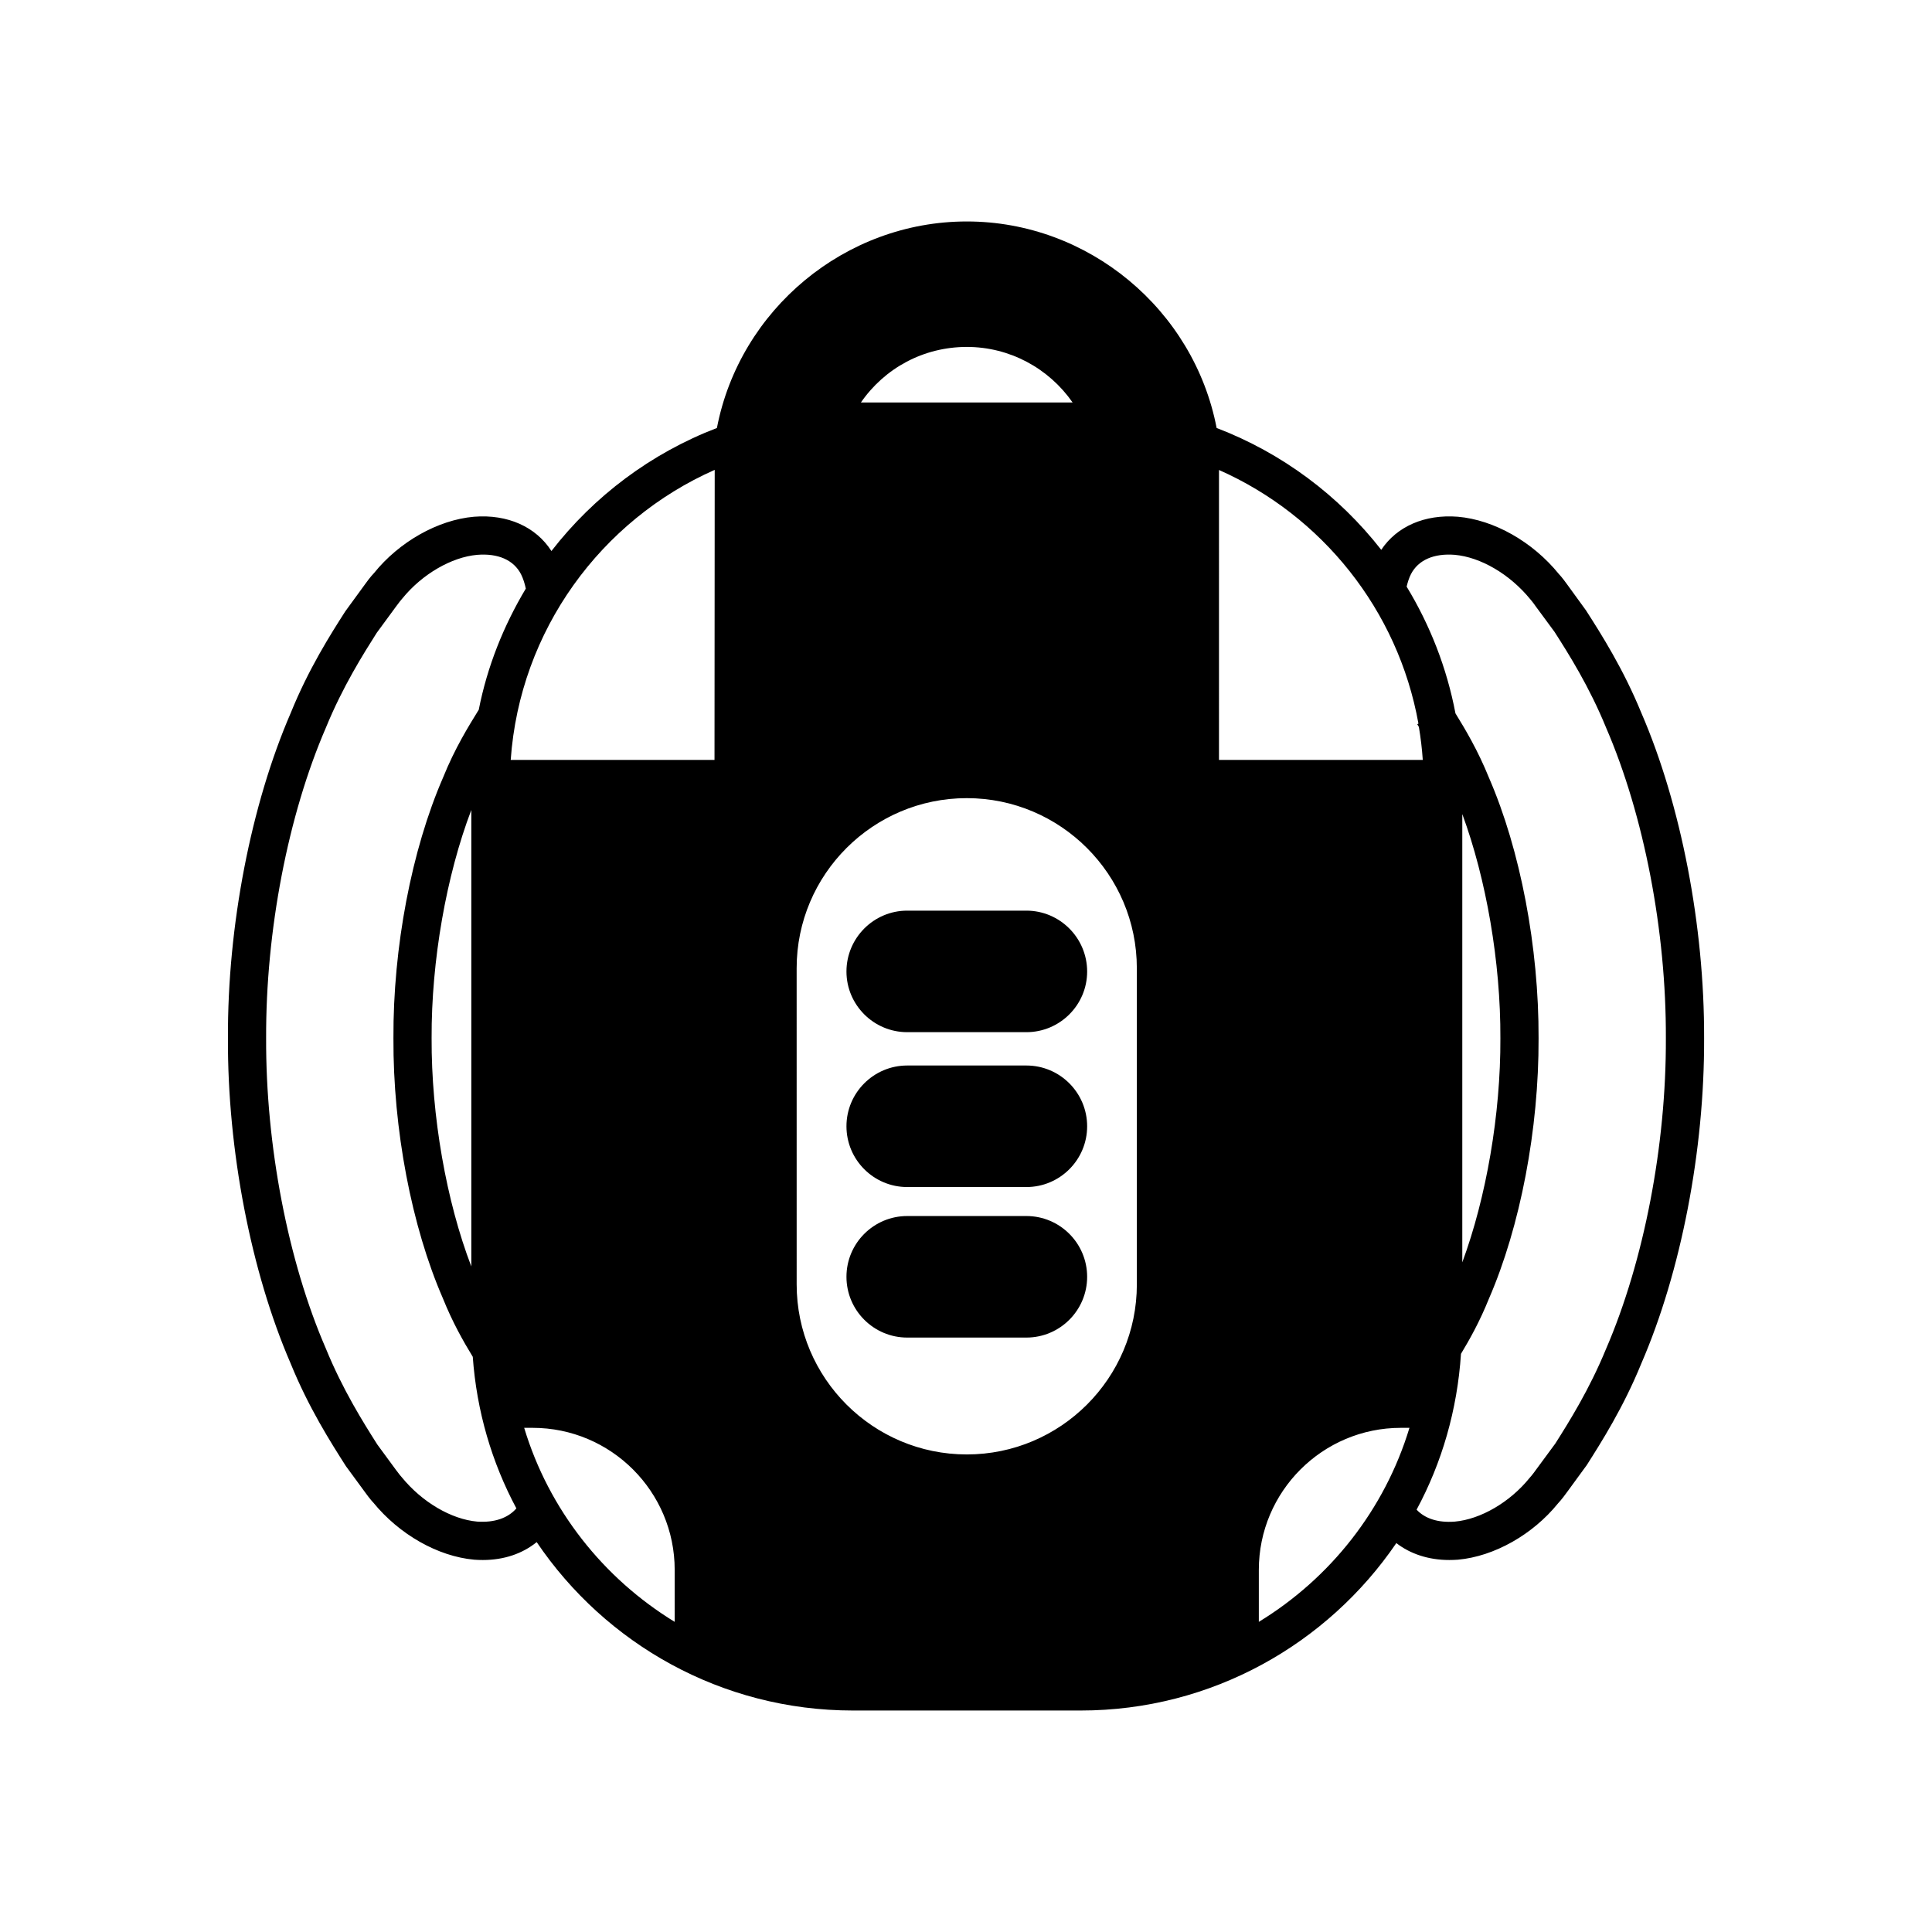
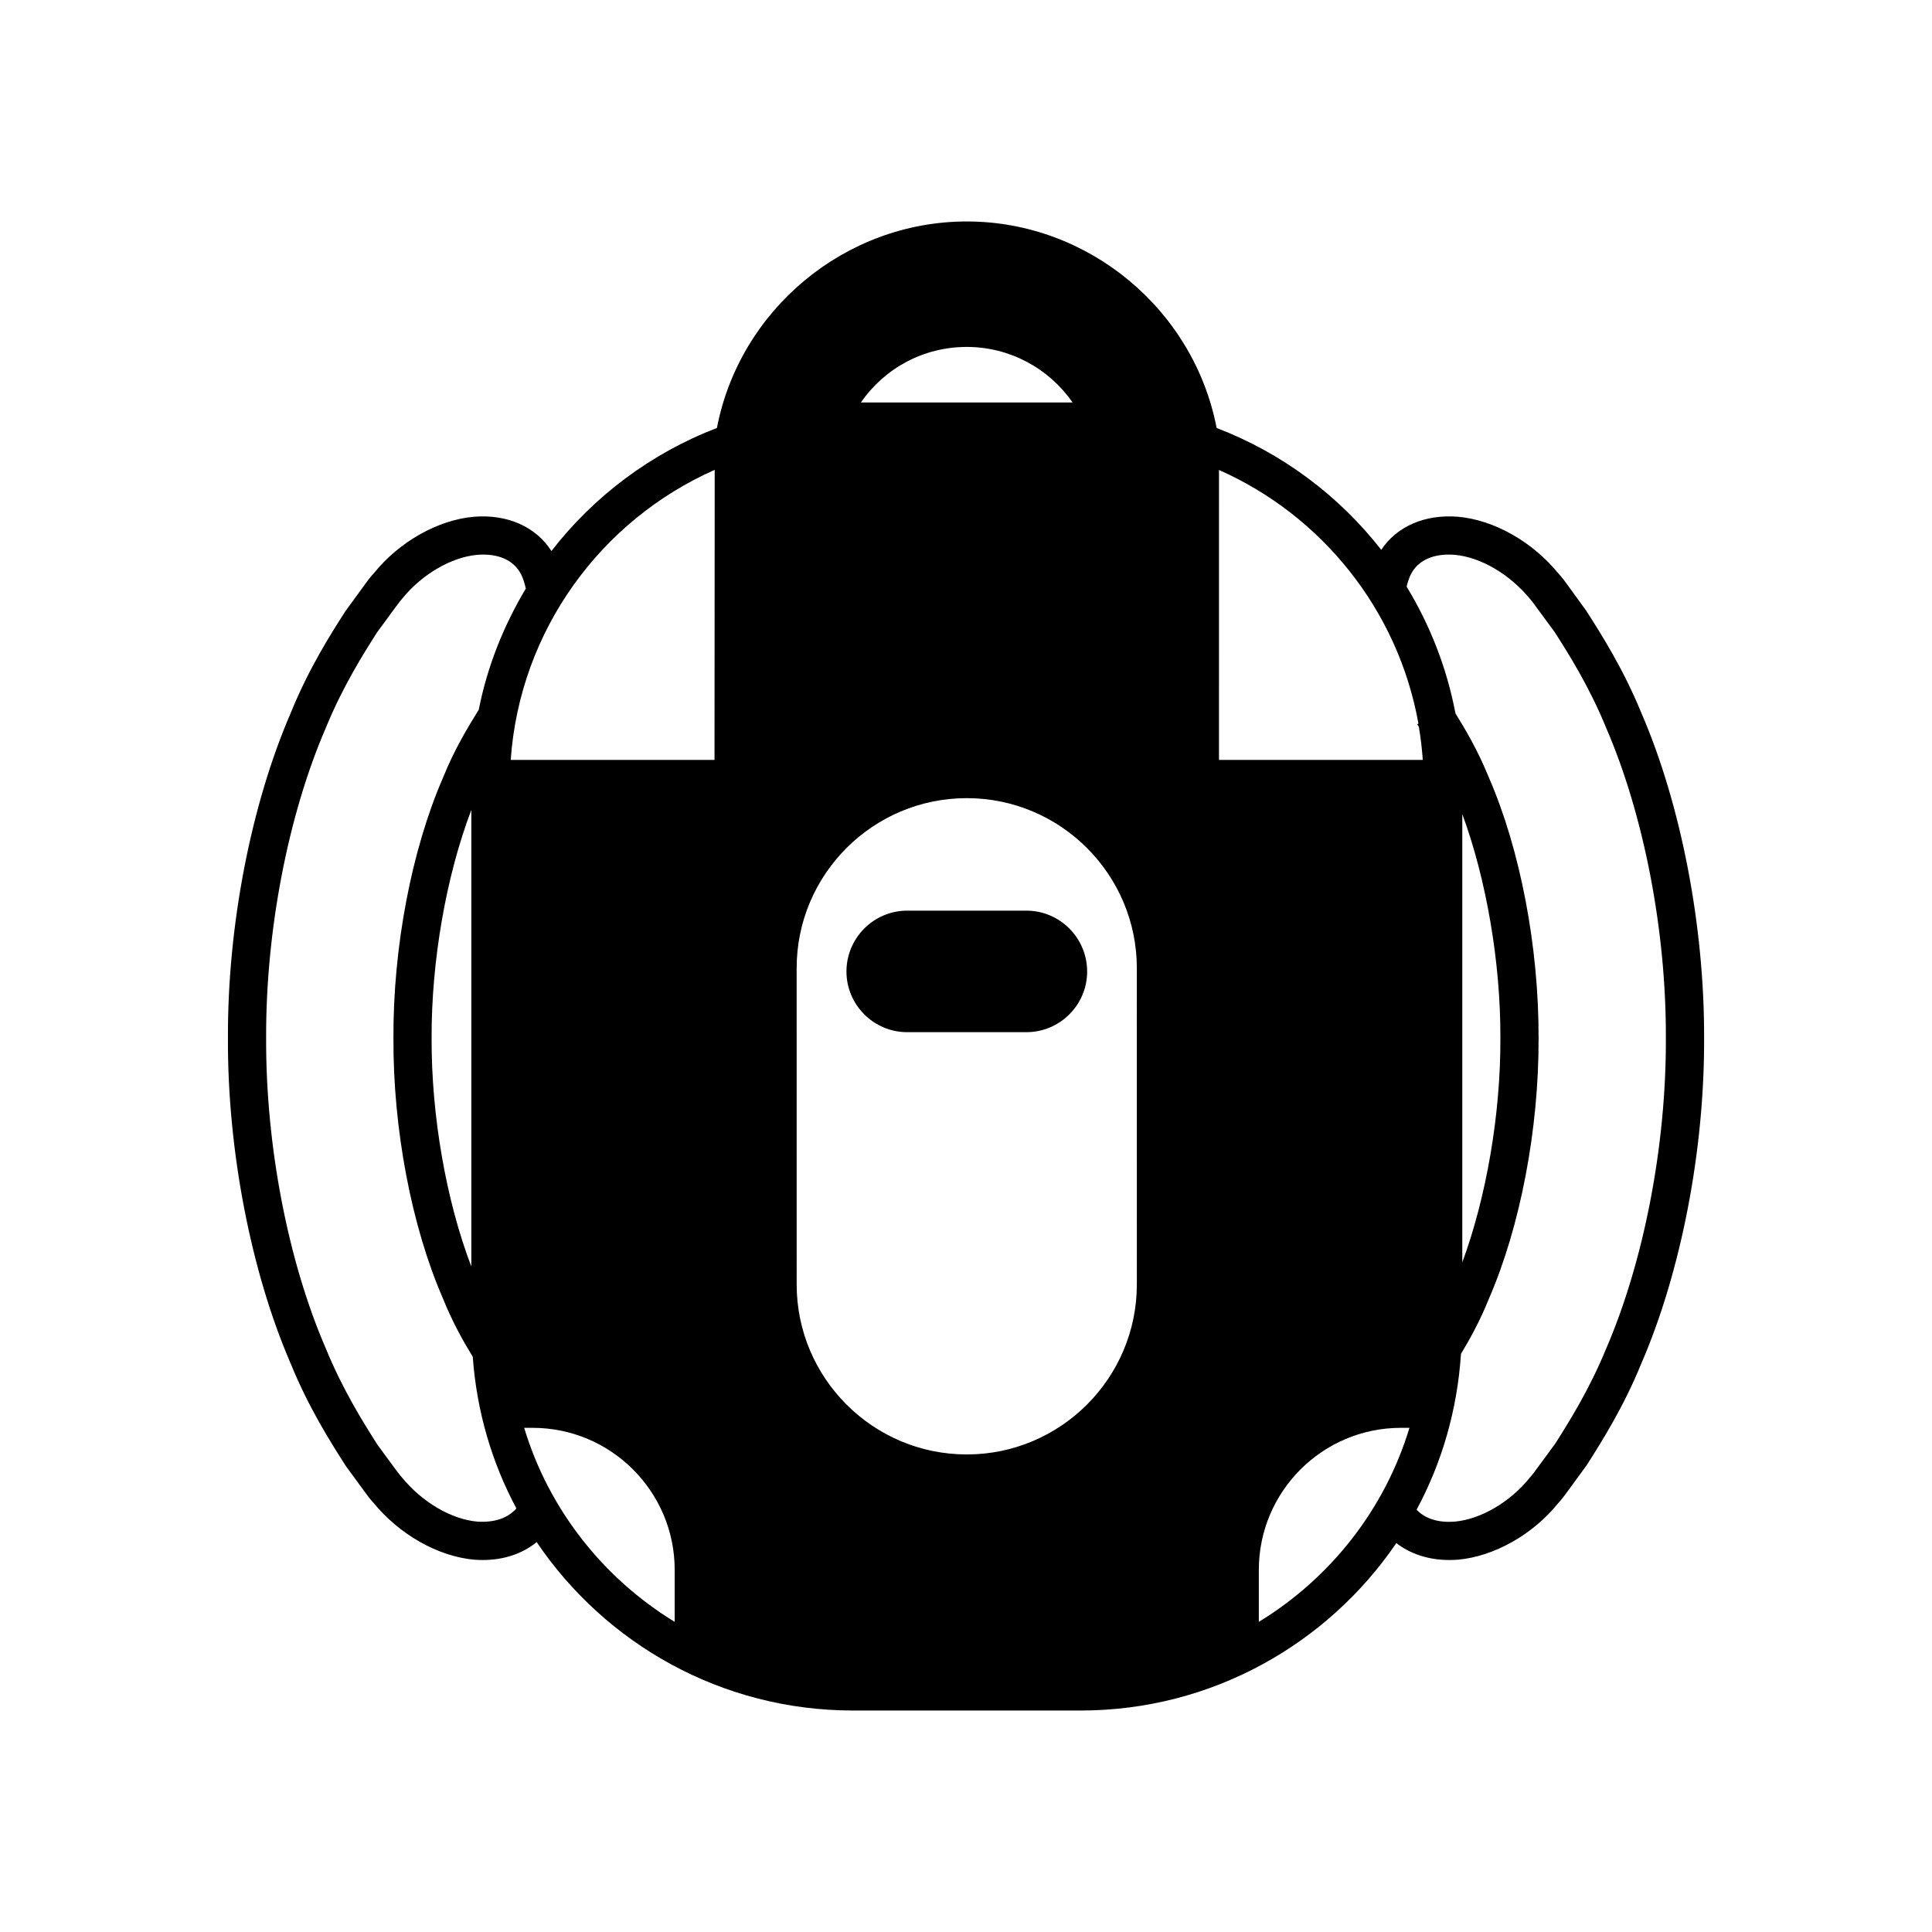
<svg xmlns="http://www.w3.org/2000/svg" fill="#000000" width="800px" height="800px" version="1.1" viewBox="144 144 512 512">
  <g>
    <path d="m579 332.99c-4.801-11.734-10.641-20.906-14.695-27.234l-5.031-6.93c-1.234-1.727-2.129-2.703-2.156-2.703-6.93-8.543-17.168-14.352-26.773-15.184-8.828-0.691-16.191 2.59-20.301 8.77-11.246-14.406-26.285-25.652-43.625-32.293-6.039-31.375-33.961-54.727-66.199-54.727-32.266 0-60.188 23.352-66.23 54.727-17.457 6.699-32.582 18.059-43.855 32.613-4.082-6.383-11.559-9.805-20.531-9.086-9.578 0.832-19.844 6.672-26.484 14.926 0 0-0.977 0.977-2.359 2.934l-5.262 7.219c-3.883 6.066-9.719 15.242-14.438 26.887-10.555 24.359-16.793 56.594-16.652 86.215-0.145 29.648 6.098 61.887 16.594 86.156 4.773 11.734 10.613 20.906 14.668 27.262l5.062 6.902c1.238 1.727 2.098 2.676 2.156 2.703 6.93 8.512 17.168 14.32 26.773 15.184 0.777 0.059 1.555 0.086 2.301 0.086 5.609 0 10.523-1.695 14.266-4.746 18.176 26.918 48.973 44.633 83.828 44.633h60.332c34.738 0 65.422-17.629 83.656-44.371 3.711 2.875 8.543 4.484 14.035 4.484 0.746 0 1.523-0.027 2.301-0.086 9.605-0.863 19.844-6.672 26.516-14.926 0 0 0.949-0.977 2.328-2.902l5.293-7.246c3.852-6.066 9.691-15.242 14.438-26.887 10.555-24.359 16.766-56.594 16.652-86.215 0.102-29.652-6.109-61.891-16.605-86.164zm-308.54 214.25c-6.816-0.605-14.582-5.117-20.016-11.789-0.113-0.113-0.66-0.746-1.523-1.926l-4.918-6.699c-3.652-5.75-9.172-14.492-13.66-25.48-10.035-23.121-15.934-53.863-15.816-82.219-0.113-28.328 5.781-59.066 15.848-82.305 4.457-10.898 9.98-19.613 13.457-25.105l5.148-7.016c0.805-1.121 1.352-1.754 1.695-2.156 5.207-6.383 12.969-10.898 19.758-11.504 5.578-0.461 9.719 1.379 11.648 5.148 0.574 1.148 0.977 2.445 1.266 3.797-5.867 9.805-10.207 20.59-12.48 32.152l-0.059 0.059c-2.644 4.285-6.269 10.121-9.402 17.887-8.34 19.18-13.258 45.004-13.141 69.047-0.113 24.07 4.801 49.895 13.113 68.961 2.531 6.297 5.379 11.332 7.91 15.473 1.035 14.438 5.062 28.039 11.559 40.176-2.219 2.551-5.785 3.816-10.387 3.5zm-1.555-188.59v120.98c-6.613-17.254-10.613-39.887-10.523-60.508-0.086-20.531 3.91-43.137 10.523-60.477zm53.895 215.16c-18.922-11.562-33.359-29.766-39.887-51.418h2.242c20.762 0 37.645 16.879 37.645 37.645zm10.551-228.42h-54.008c2.414-34.395 23.957-63.555 54.062-76.871zm66.863-109.45c11.359 0 21.711 5.637 28.039 14.723h-56.105c6.297-9.117 16.59-14.723 28.066-14.723zm45.062 248.44c0 24.848-20.215 45.062-45.062 45.062-24.875 0-45.09-20.219-45.09-45.062l-0.004-83.801c0-24.848 20.215-45.062 45.09-45.062 24.848 0 45.062 20.219 45.062 45.062zm21.77-215.83c27.234 12.051 47.449 37.07 52.855 67.207l-0.316 0.172 0.43 0.719c0.488 2.875 0.832 5.781 1.035 8.742h-54.008zm10.555 305.26v-13.773c0-20.762 16.879-37.645 37.645-37.645h2.273c-6.559 21.656-20.969 39.859-39.918 51.418zm92.023-72.352c-4.457 10.871-9.98 19.613-13.457 25.105l-5.148 6.988c-0.805 1.148-1.379 1.781-1.727 2.188-5.176 6.383-12.941 10.898-19.758 11.504-4.457 0.344-7.91-0.805-10.121-3.164 6.699-12.422 10.785-26.43 11.762-41.297 2.242-3.711 4.977-8.57 7.391-14.582 8.34-19.18 13.258-45.004 13.172-69.047 0.086-24.07-4.832-49.895-13.113-68.961-2.992-7.391-6.328-12.941-8.914-17.141-2.301-12.105-6.758-23.41-12.941-33.59 0.289-1.18 0.633-2.301 1.148-3.309 1.926-3.738 6.066-5.551 11.59-5.117 6.844 0.605 14.609 5.117 20.043 11.789 0.086 0.117 0.66 0.746 1.496 1.957l4.918 6.672c3.68 5.75 9.203 14.465 13.688 25.449 10.008 23.148 15.934 53.891 15.816 82.246 0.117 28.328-5.809 59.07-15.844 82.309zm-38.102-22.922v-118.8c6.328 17.141 10.18 39.254 10.094 59.414 0.086 20.102-3.738 42.188-10.094 59.383z" />
    <path d="m416 385.33h-31.574c-8.887 0-16.105 7.246-16.105 16.133 0 8.855 7.219 16.074 16.105 16.074h31.574c8.887 0 16.105-7.219 16.105-16.074-0.004-8.887-7.223-16.133-16.105-16.133z" />
-     <path d="m416 426.37h-31.574c-8.887 0-16.105 7.219-16.105 16.105 0 8.887 7.219 16.105 16.105 16.105h31.574c8.887 0 16.105-7.219 16.105-16.105-0.004-8.891-7.223-16.105-16.105-16.105z" />
-     <path d="m416 466.26h-31.574c-8.887 0-16.105 7.219-16.105 16.105s7.219 16.105 16.105 16.105h31.574c8.887 0 16.105-7.219 16.105-16.105-0.004-8.891-7.223-16.105-16.105-16.105z" />
  </g>
</svg>